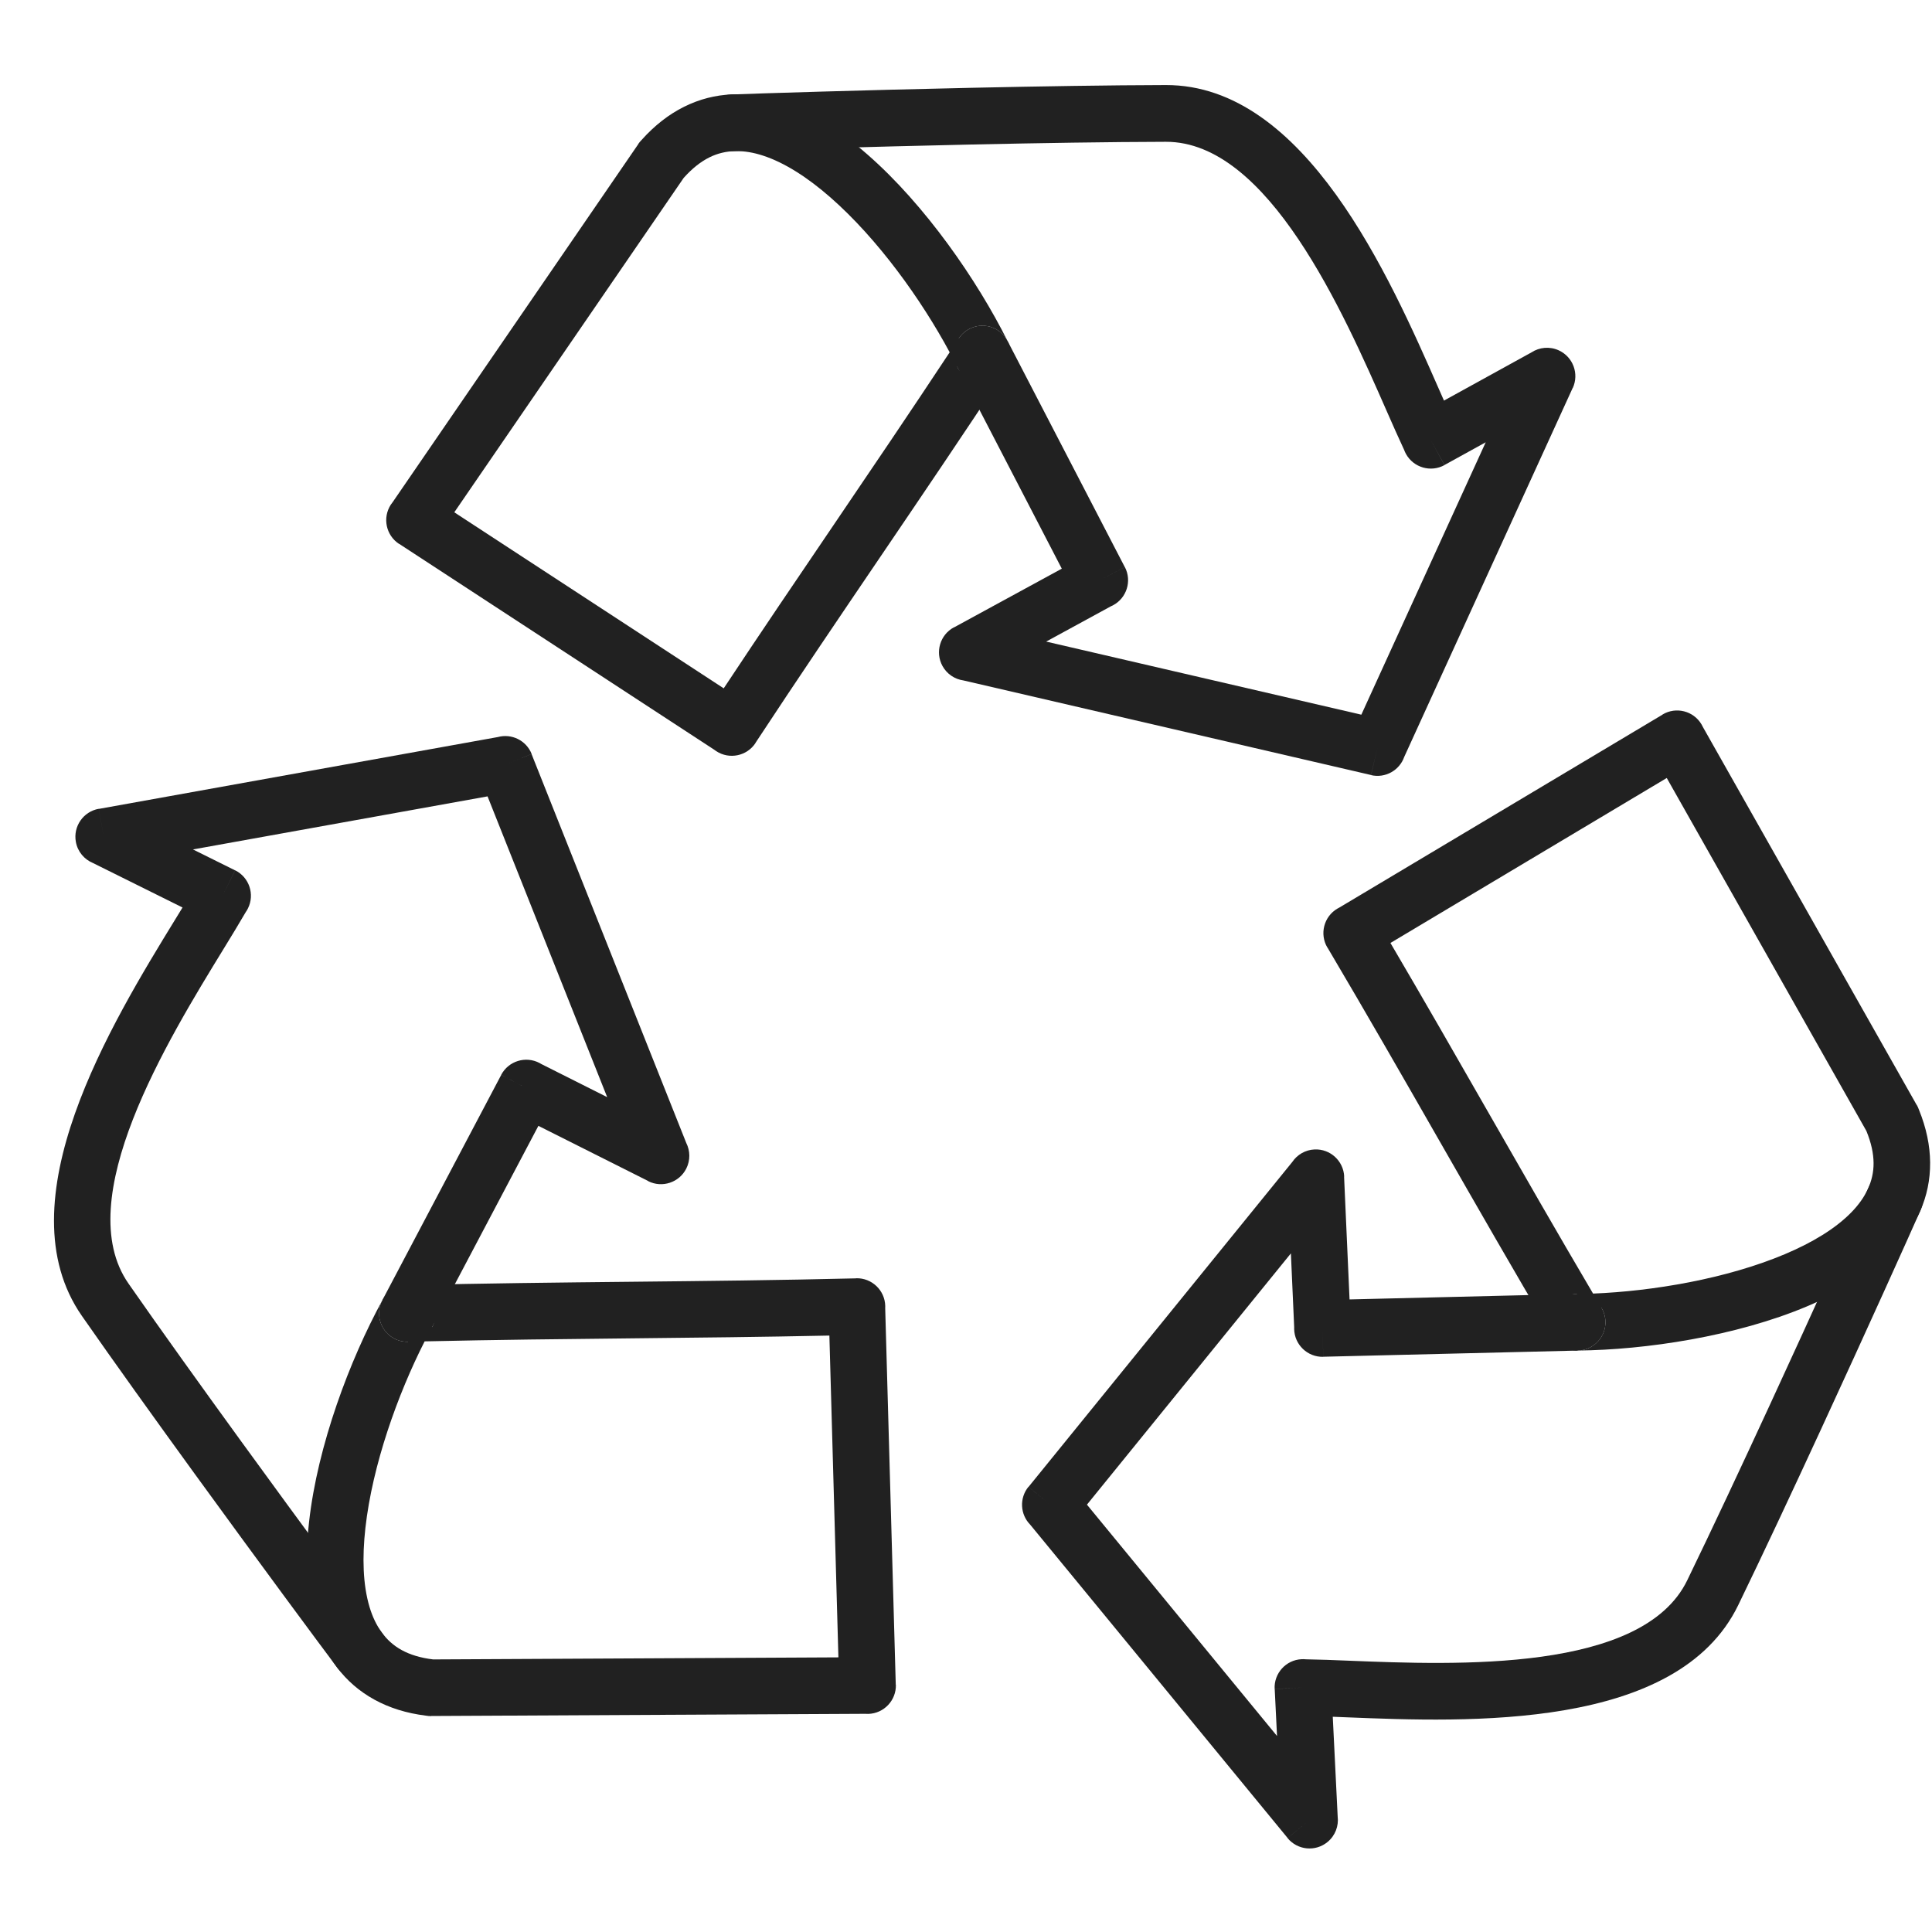
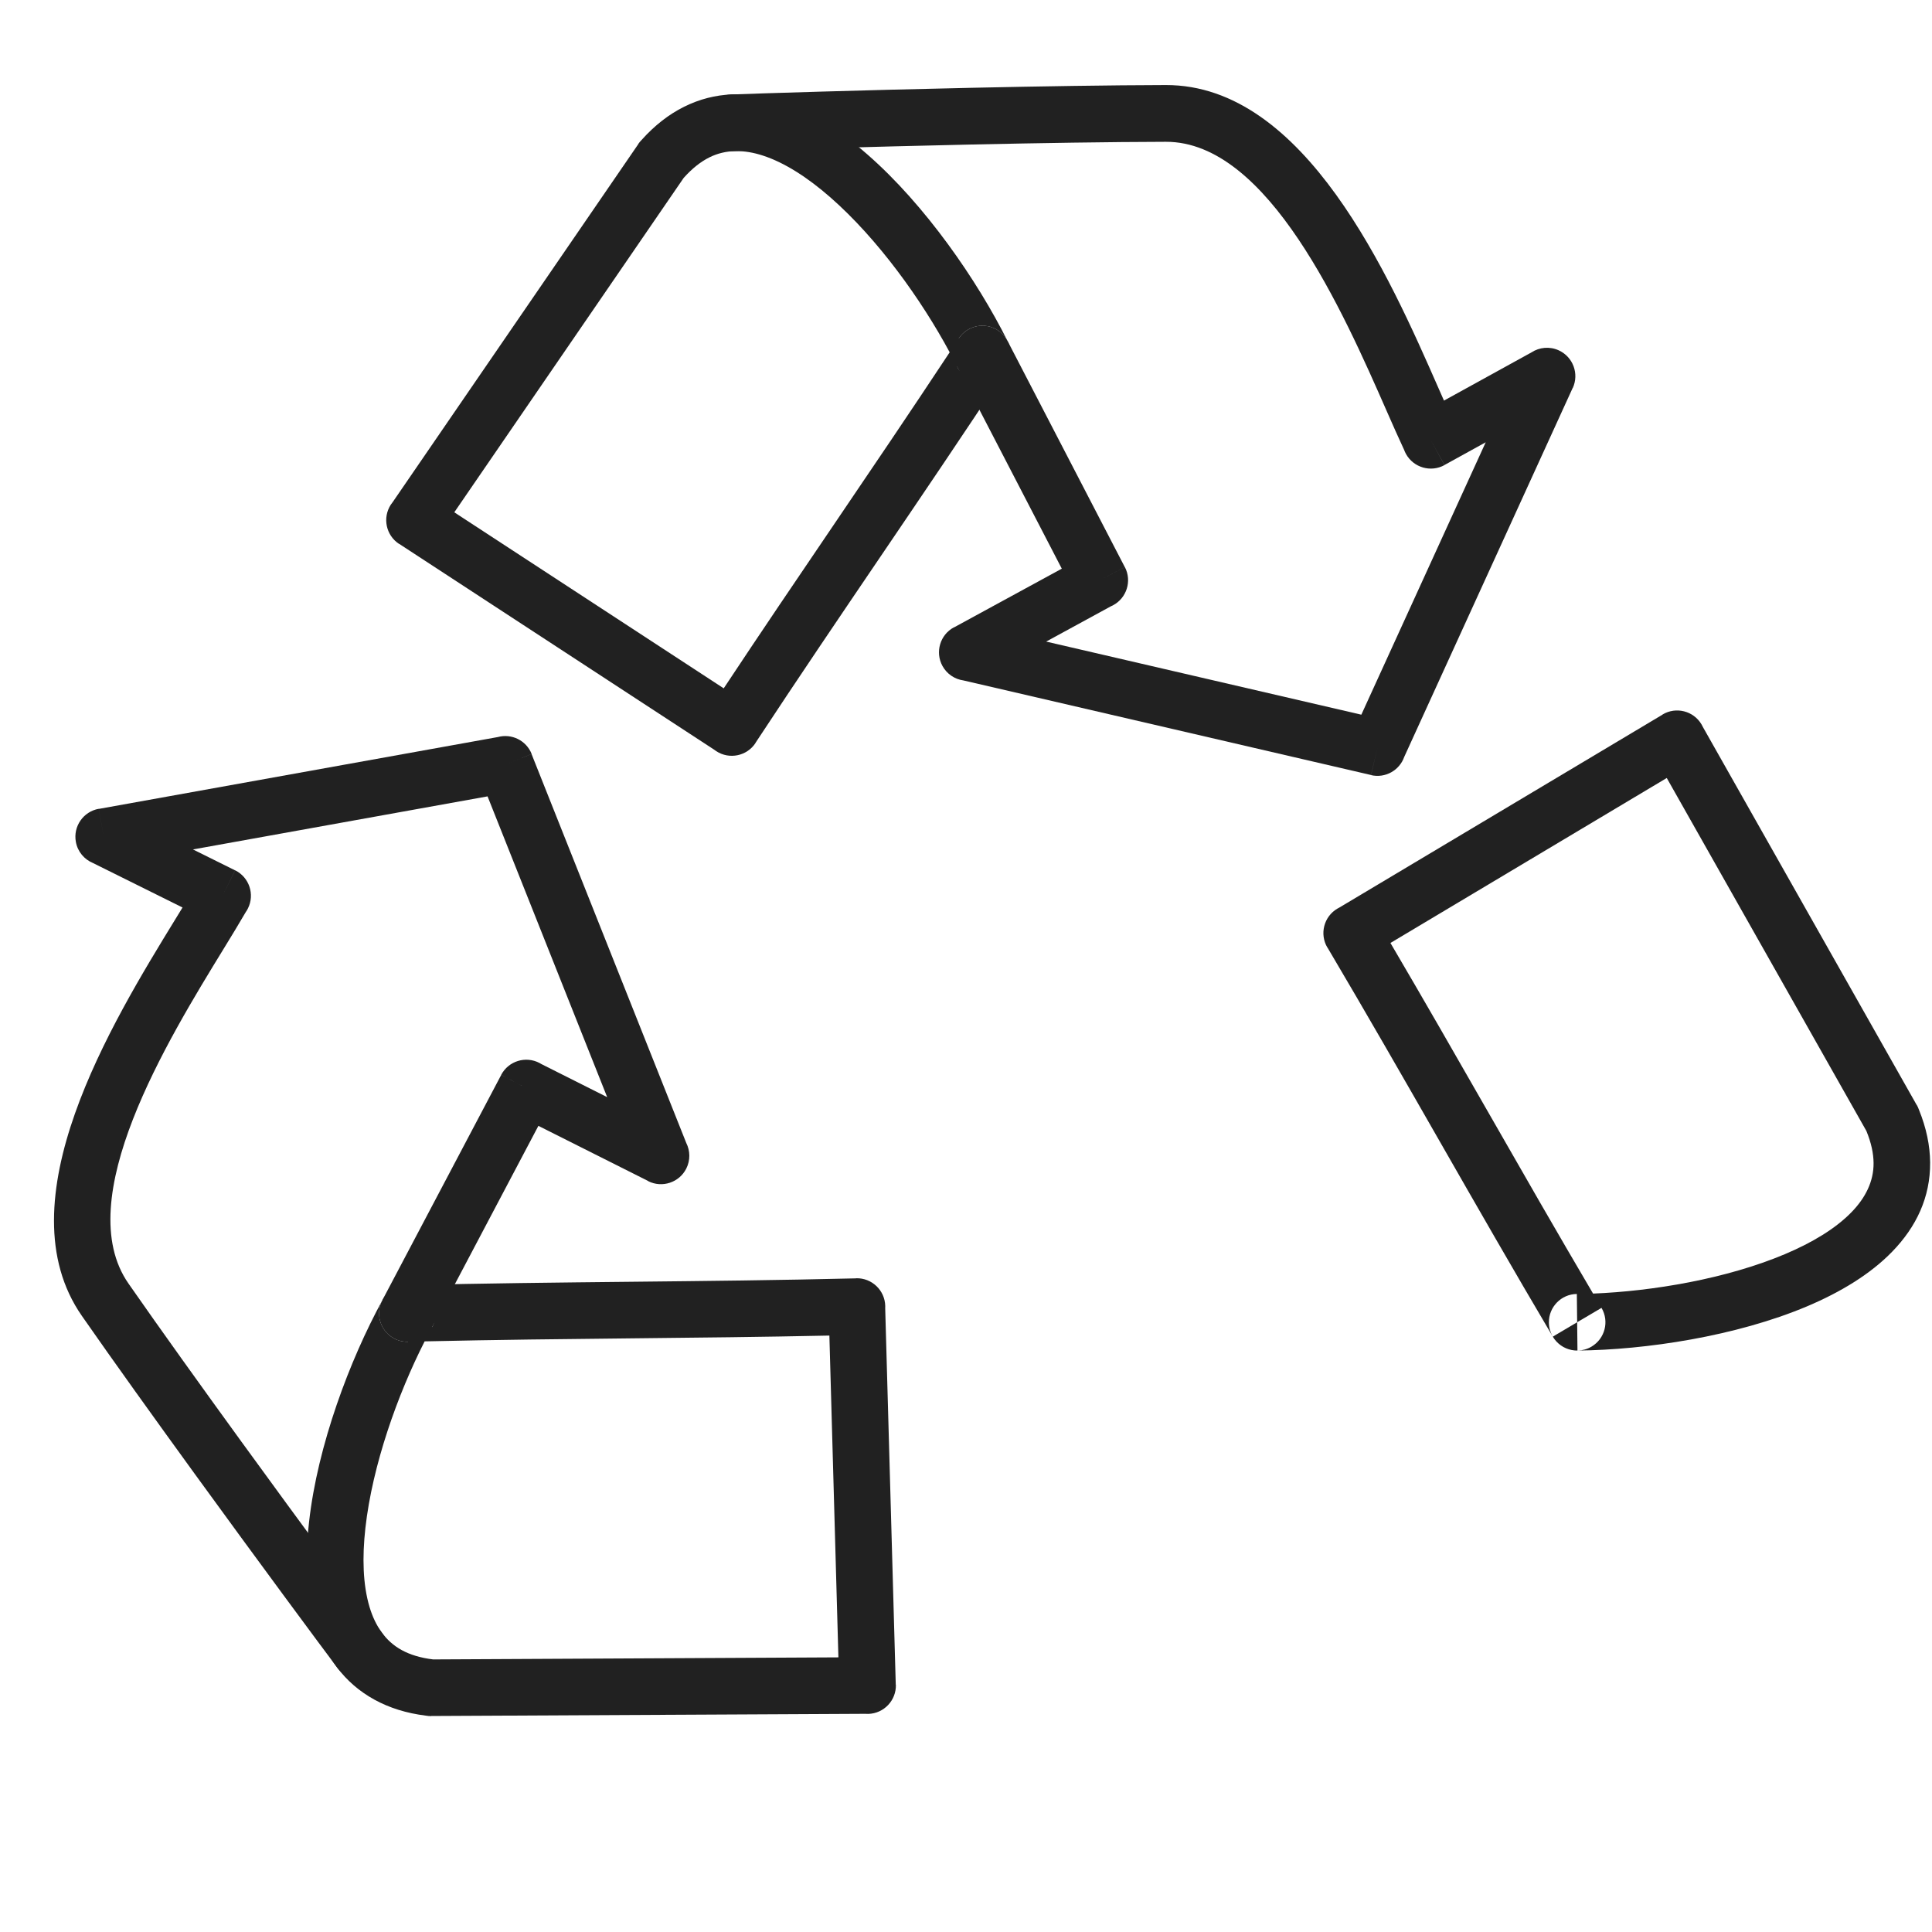
<svg xmlns="http://www.w3.org/2000/svg" version="1.0" preserveAspectRatio="xMidYMid meet" height="1080" viewBox="0 0 810 810" zoomAndPan="magnify" width="1080">
  <defs>
    <clipPath id="4cd4e4f776">
      <path clip-rule="nonzero" d="M 295 35.438 L 661 35.438 L 661 326 L 295 326 Z M 295 35.438" />
    </clipPath>
    <clipPath id="e3fdb5310d">
-       <path clip-rule="nonzero" d="M 428.043 481.828 L 807 481.828 L 807 774.938 L 428.043 774.938 Z M 428.043 481.828" />
-     </clipPath>
+       </clipPath>
    <clipPath id="849f20fc1a">
      <path clip-rule="nonzero" d="M 554 297 L 809.215 297 L 809.215 567 L 554 567 Z M 554 297" />
    </clipPath>
  </defs>
-   <rect fill-opacity="1" height="972" y="-81" fill="#ffffff" width="972" x="-81" />
  <rect fill-opacity="1" height="972" y="-81" fill="#ffffff" width="972" x="-81" />
  <path fill-rule="nonzero" fill-opacity="1" d="M 160.285 545.145 C 157.234 550.949 159.461 558.129 165.262 561.191 C 171.062 564.242 178.246 562.016 181.297 556.211 L 225.723 472.02 L 271.781 495.16 L 271.758 495.211 C 277.633 498.156 284.785 495.785 287.734 489.918 C 289.492 486.406 289.359 482.445 287.719 479.191 L 222.855 316.129 L 211.844 320.5 L 222.898 316.094 C 220.629 310.41 214.473 307.43 208.703 309.016 L 41.414 339.137 L 43.504 350.812 L 41.398 339.094 C 34.93 340.262 30.629 346.449 31.797 352.922 C 32.535 357.082 35.363 360.344 38.996 361.836 L 76.527 380.473 L 73.57 385.301 C 46.883 428.84 0.949 503.785 34.355 551.734 C 47.805 571.047 64.992 594.988 81.754 618.082 C 108.66 655.141 134.371 689.84 141.559 699.387 C 145.508 704.625 152.961 705.668 158.195 701.703 C 163.438 697.754 164.469 690.297 160.52 685.059 C 153.41 675.621 127.871 641.137 101 604.129 C 84.523 581.422 67.492 557.695 53.883 538.156 C 29.328 502.918 70.129 436.348 93.84 397.668 C 97.117 392.316 100.082 387.488 103 382.449 C 103.359 381.949 103.684 381.414 103.957 380.84 C 106.883 374.953 104.484 367.805 98.59 364.879 L 93.309 375.547 L 98.559 364.895 L 80.906 356.133 L 204.41 333.883 L 254.562 459.98 L 226.941 446.094 C 226.699 445.945 226.457 445.812 226.199 445.668 C 220.391 442.602 213.188 444.828 210.121 450.641 L 220.648 456.203 L 210.137 450.664 L 160.285 545.145" fill="#212121" />
  <path fill-rule="nonzero" fill-opacity="1" d="M 169.613 538.875 L 169.527 538.883 L 169.379 538.898 L 169.129 538.934 L 169.105 538.941 C 167.469 539.168 165.945 539.734 164.602 540.559 L 164.488 540.637 L 164.387 540.691 C 163.145 541.492 162.027 542.535 161.137 543.805 L 161.109 543.836 L 160.996 543.996 L 160.859 544.211 L 160.844 544.219 C 160.652 544.52 160.469 544.836 160.301 545.156 L 160.379 545.004 L 170.797 550.684 L 170.512 538.816 L 170.645 538.816 C 170.297 538.824 169.953 538.844 169.613 538.875 Z M 160.301 545.156 C 159.387 546.879 158.895 548.867 158.945 550.957 C 159.094 557.504 164.527 562.691 171.07 562.543 L 170.797 550.684 L 181.207 556.355 C 184.34 550.602 182.215 543.395 176.465 540.258 C 174.613 539.25 172.613 538.793 170.645 538.816 C 202.992 538.031 233.965 537.707 264.938 537.383 C 295.609 537.066 326.285 536.75 358.957 535.957 L 358.957 535.914 C 365.523 535.75 370.984 540.953 371.141 547.523 C 371.148 547.848 371.148 548.164 371.125 548.48 L 375.551 706.324 L 375.602 706.324 C 375.777 712.895 370.602 718.375 364.031 718.559 C 363.59 718.574 363.148 718.559 362.715 718.523 L 180.781 719.441 L 180.781 719.492 C 180.039 719.492 179.312 719.426 178.605 719.301 C 170.336 718.281 163.188 715.988 157.043 712.621 C 144.184 705.574 136.273 694.316 132.148 680.492 C 128.398 667.957 127.871 653.34 129.582 638.035 C 133.141 606.012 146.668 570.105 160.301 545.156 Z M 265.121 561.105 C 236.617 561.398 208.121 561.699 178.031 562.375 C 166.719 584.633 156.137 614.203 153.191 640.637 C 151.816 652.961 152.145 664.395 154.918 673.703 C 157.309 681.707 161.609 688.078 168.387 691.789 C 171.938 693.742 176.305 695.082 181.582 695.719 L 351.504 694.859 L 347.723 559.941 C 319.559 560.539 292.336 560.824 265.121 561.105" fill="#212121" />
  <g clip-path="url(#4cd4e4f776)">
    <path fill-rule="nonzero" fill-opacity="1" d="M 422.418 142.941 C 419.395 137.121 412.227 134.852 406.406 137.879 C 400.59 140.906 398.32 148.078 401.348 153.898 L 445.164 238.418 L 399.906 263.074 L 399.879 263.035 C 394.113 266.176 391.98 273.418 395.121 279.188 C 396.996 282.629 400.332 284.781 403.941 285.281 L 574.812 324.926 L 577.504 313.379 L 574.82 324.977 C 580.781 326.359 586.742 322.992 588.723 317.348 L 659.355 162.648 L 648.578 157.719 L 659.395 162.664 C 662.129 156.676 659.496 149.621 653.52 146.887 C 649.676 145.129 645.395 145.586 642.094 147.73 L 605.395 167.949 L 603.109 162.773 C 582.574 116.016 547.215 35.535 488.789 35.66 C 465.27 35.711 435.812 36.191 407.289 36.809 C 361.516 37.801 318.375 39.152 306.438 39.621 C 299.879 39.879 294.777 45.406 295.035 51.969 C 295.305 58.535 300.828 63.637 307.387 63.371 C 319.199 62.91 362.066 61.57 407.781 60.578 C 435.82 59.977 465.008 59.5 488.812 59.449 C 531.746 59.359 563.152 130.844 581.398 172.379 C 583.934 178.133 586.207 183.32 588.676 188.59 C 588.883 189.164 589.148 189.742 589.449 190.301 C 592.625 196.055 599.859 198.156 605.621 194.988 L 599.875 184.555 L 605.629 194.945 L 622.891 185.43 L 570.746 299.633 L 438.613 268.988 L 465.758 254.188 C 466.02 254.078 466.277 253.961 466.535 253.828 C 472.359 250.793 474.645 243.613 471.617 237.773 L 461.051 243.254 L 471.586 237.773 L 422.418 142.941" fill="#212121" />
  </g>
  <path fill-rule="nonzero" fill-opacity="1" d="M 422.25 154.176 L 422.285 154.109 L 422.367 153.965 L 422.477 153.742 L 422.492 153.727 C 423.227 152.25 423.637 150.672 423.719 149.098 L 423.727 148.965 L 423.734 148.848 C 423.785 147.363 423.57 145.859 423.035 144.402 L 423.02 144.359 L 422.953 144.176 L 422.859 143.941 L 422.852 143.926 C 422.719 143.594 422.566 143.258 422.402 142.941 L 422.477 143.094 L 411.883 148.422 L 421.777 154.949 L 421.711 155.059 C 421.902 154.773 422.086 154.477 422.25 154.176 Z M 422.402 142.941 C 421.5 141.207 420.16 139.672 418.41 138.516 C 412.941 134.91 405.59 136.422 401.98 141.891 L 411.883 148.422 L 401.289 153.742 C 404.23 159.594 411.359 161.957 417.207 159.02 C 419.094 158.07 420.609 156.691 421.711 155.059 C 403.914 182.102 386.527 207.746 369.133 233.387 C 351.914 258.781 334.684 284.172 316.715 311.492 L 316.75 311.516 C 313.141 317.004 305.754 318.531 300.27 314.91 C 299.996 314.738 299.738 314.555 299.488 314.352 L 167.344 228.008 L 167.32 228.043 C 161.82 224.449 160.27 217.07 163.863 211.566 C 164.102 211.199 164.371 210.84 164.645 210.504 L 267.605 60.426 L 267.562 60.402 C 267.98 59.785 268.449 59.227 268.957 58.719 C 274.5 52.504 280.465 47.934 286.734 44.801 C 299.855 38.246 313.605 38.16 327.316 42.648 C 339.746 46.719 352.047 54.621 363.641 64.738 C 387.91 85.926 409.684 117.508 422.402 142.941 Z M 349.555 220.02 C 365.559 196.422 381.562 172.82 398.156 147.703 C 386.328 125.715 368.074 100.164 348.047 82.668 C 338.711 74.52 329.133 68.266 319.906 65.246 C 311.965 62.645 304.289 62.543 297.379 65.996 C 293.754 67.809 290.16 70.633 286.625 74.602 L 190.465 214.785 L 303.422 288.586 C 318.98 265.086 334.27 242.543 349.555 220.02" fill="#212121" />
  <g clip-path="url(#e3fdb5310d)">
    <path fill-rule="nonzero" fill-opacity="1" d="M 661.531 566.234 C 668.082 566.07 673.266 560.617 673.098 554.062 C 672.934 547.508 667.488 542.32 660.93 542.484 L 565.805 544.789 L 563.512 493.277 L 563.562 493.277 C 563.262 486.707 557.711 481.617 551.141 481.91 C 547.227 482.086 543.832 484.137 541.801 487.156 L 431.211 623.391 L 440.398 630.871 L 431.16 623.367 C 427.301 628.121 427.711 634.957 431.91 639.219 L 539.848 770.602 L 549.016 763.074 L 539.824 770.637 C 544 775.715 551.492 776.449 556.566 772.27 C 559.836 769.586 561.301 765.531 560.828 761.629 L 558.77 719.758 L 564.418 719.984 C 615.43 722.035 703.23 725.57 728.75 672.984 C 739.027 651.82 751.52 625.125 763.48 599.219 C 782.676 557.629 800.406 518.246 805.223 507.312 C 807.867 501.301 805.133 494.285 799.121 491.641 C 793.121 489 786.109 491.727 783.469 497.738 C 778.703 508.555 761.09 547.691 741.918 589.219 C 730.16 614.695 717.773 641.145 707.371 662.57 C 688.617 701.203 610.629 698.07 565.328 696.25 C 559.051 695.992 553.395 695.766 547.574 695.676 C 546.957 695.609 546.332 695.594 545.699 695.625 C 539.133 695.941 534.074 701.531 534.398 708.102 L 546.281 707.516 L 534.43 708.125 L 535.398 727.824 L 455.707 630.832 L 541.215 525.484 L 542.59 556.387 C 542.582 556.664 542.574 556.945 542.582 557.238 C 542.742 563.809 548.199 569.012 554.77 568.855 L 554.477 556.945 L 554.777 568.82 L 661.531 566.234" fill="#212121" />
  </g>
  <g clip-path="url(#849f20fc1a)">
    <path fill-rule="nonzero" fill-opacity="1" d="M 651.512 561.156 L 651.562 561.223 L 651.652 561.348 L 651.793 561.551 L 651.812 561.574 C 652.812 562.883 654.055 563.934 655.422 564.711 L 655.547 564.77 L 655.645 564.828 C 656.953 565.527 658.402 565.984 659.945 566.152 L 659.988 566.16 L 660.188 566.176 L 660.438 566.195 L 660.453 566.203 C 660.812 566.227 661.172 566.227 661.531 566.219 L 661.363 566.227 L 661.23 554.359 L 651.02 560.391 L 650.953 560.281 C 651.129 560.582 651.312 560.875 651.512 561.156 Z M 661.531 566.219 C 663.488 566.176 665.457 565.645 667.254 564.578 C 672.898 561.242 674.766 553.969 671.441 548.332 L 661.23 554.359 L 661.098 542.504 C 654.555 542.57 649.301 547.949 649.379 554.496 C 649.395 556.605 649.969 558.574 650.953 560.281 C 634.473 532.414 619.078 505.535 603.676 478.641 C 588.434 452.016 573.18 425.387 556.535 397.242 L 556.5 397.262 C 553.152 391.605 555.027 384.301 560.676 380.957 C 560.953 380.789 561.234 380.641 561.52 380.5 L 697.062 299.586 L 697.035 299.551 C 702.68 296.184 709.988 298.023 713.355 303.68 C 713.582 304.055 713.781 304.445 713.973 304.848 L 803.574 463.266 L 803.613 463.238 C 803.98 463.891 804.273 464.559 804.516 465.234 C 807.656 472.945 809.148 480.309 809.215 487.324 C 809.34 501.992 803.383 514.391 793.328 524.75 C 784.227 534.141 771.727 541.734 757.555 547.715 C 727.875 560.23 689.953 565.953 661.531 566.219 Z M 624.281 466.898 C 638.449 491.652 652.621 516.395 667.898 542.336 C 692.836 541.352 723.801 536.156 748.297 525.824 C 759.715 521.004 769.531 515.141 776.293 508.172 C 782.109 502.176 785.57 495.312 785.504 487.59 C 785.469 483.535 784.512 479.066 782.484 474.148 L 698.797 326.176 L 582.949 395.344 C 597.219 419.641 610.754 443.277 624.281 466.898" fill="#212121" />
  </g>
</svg>